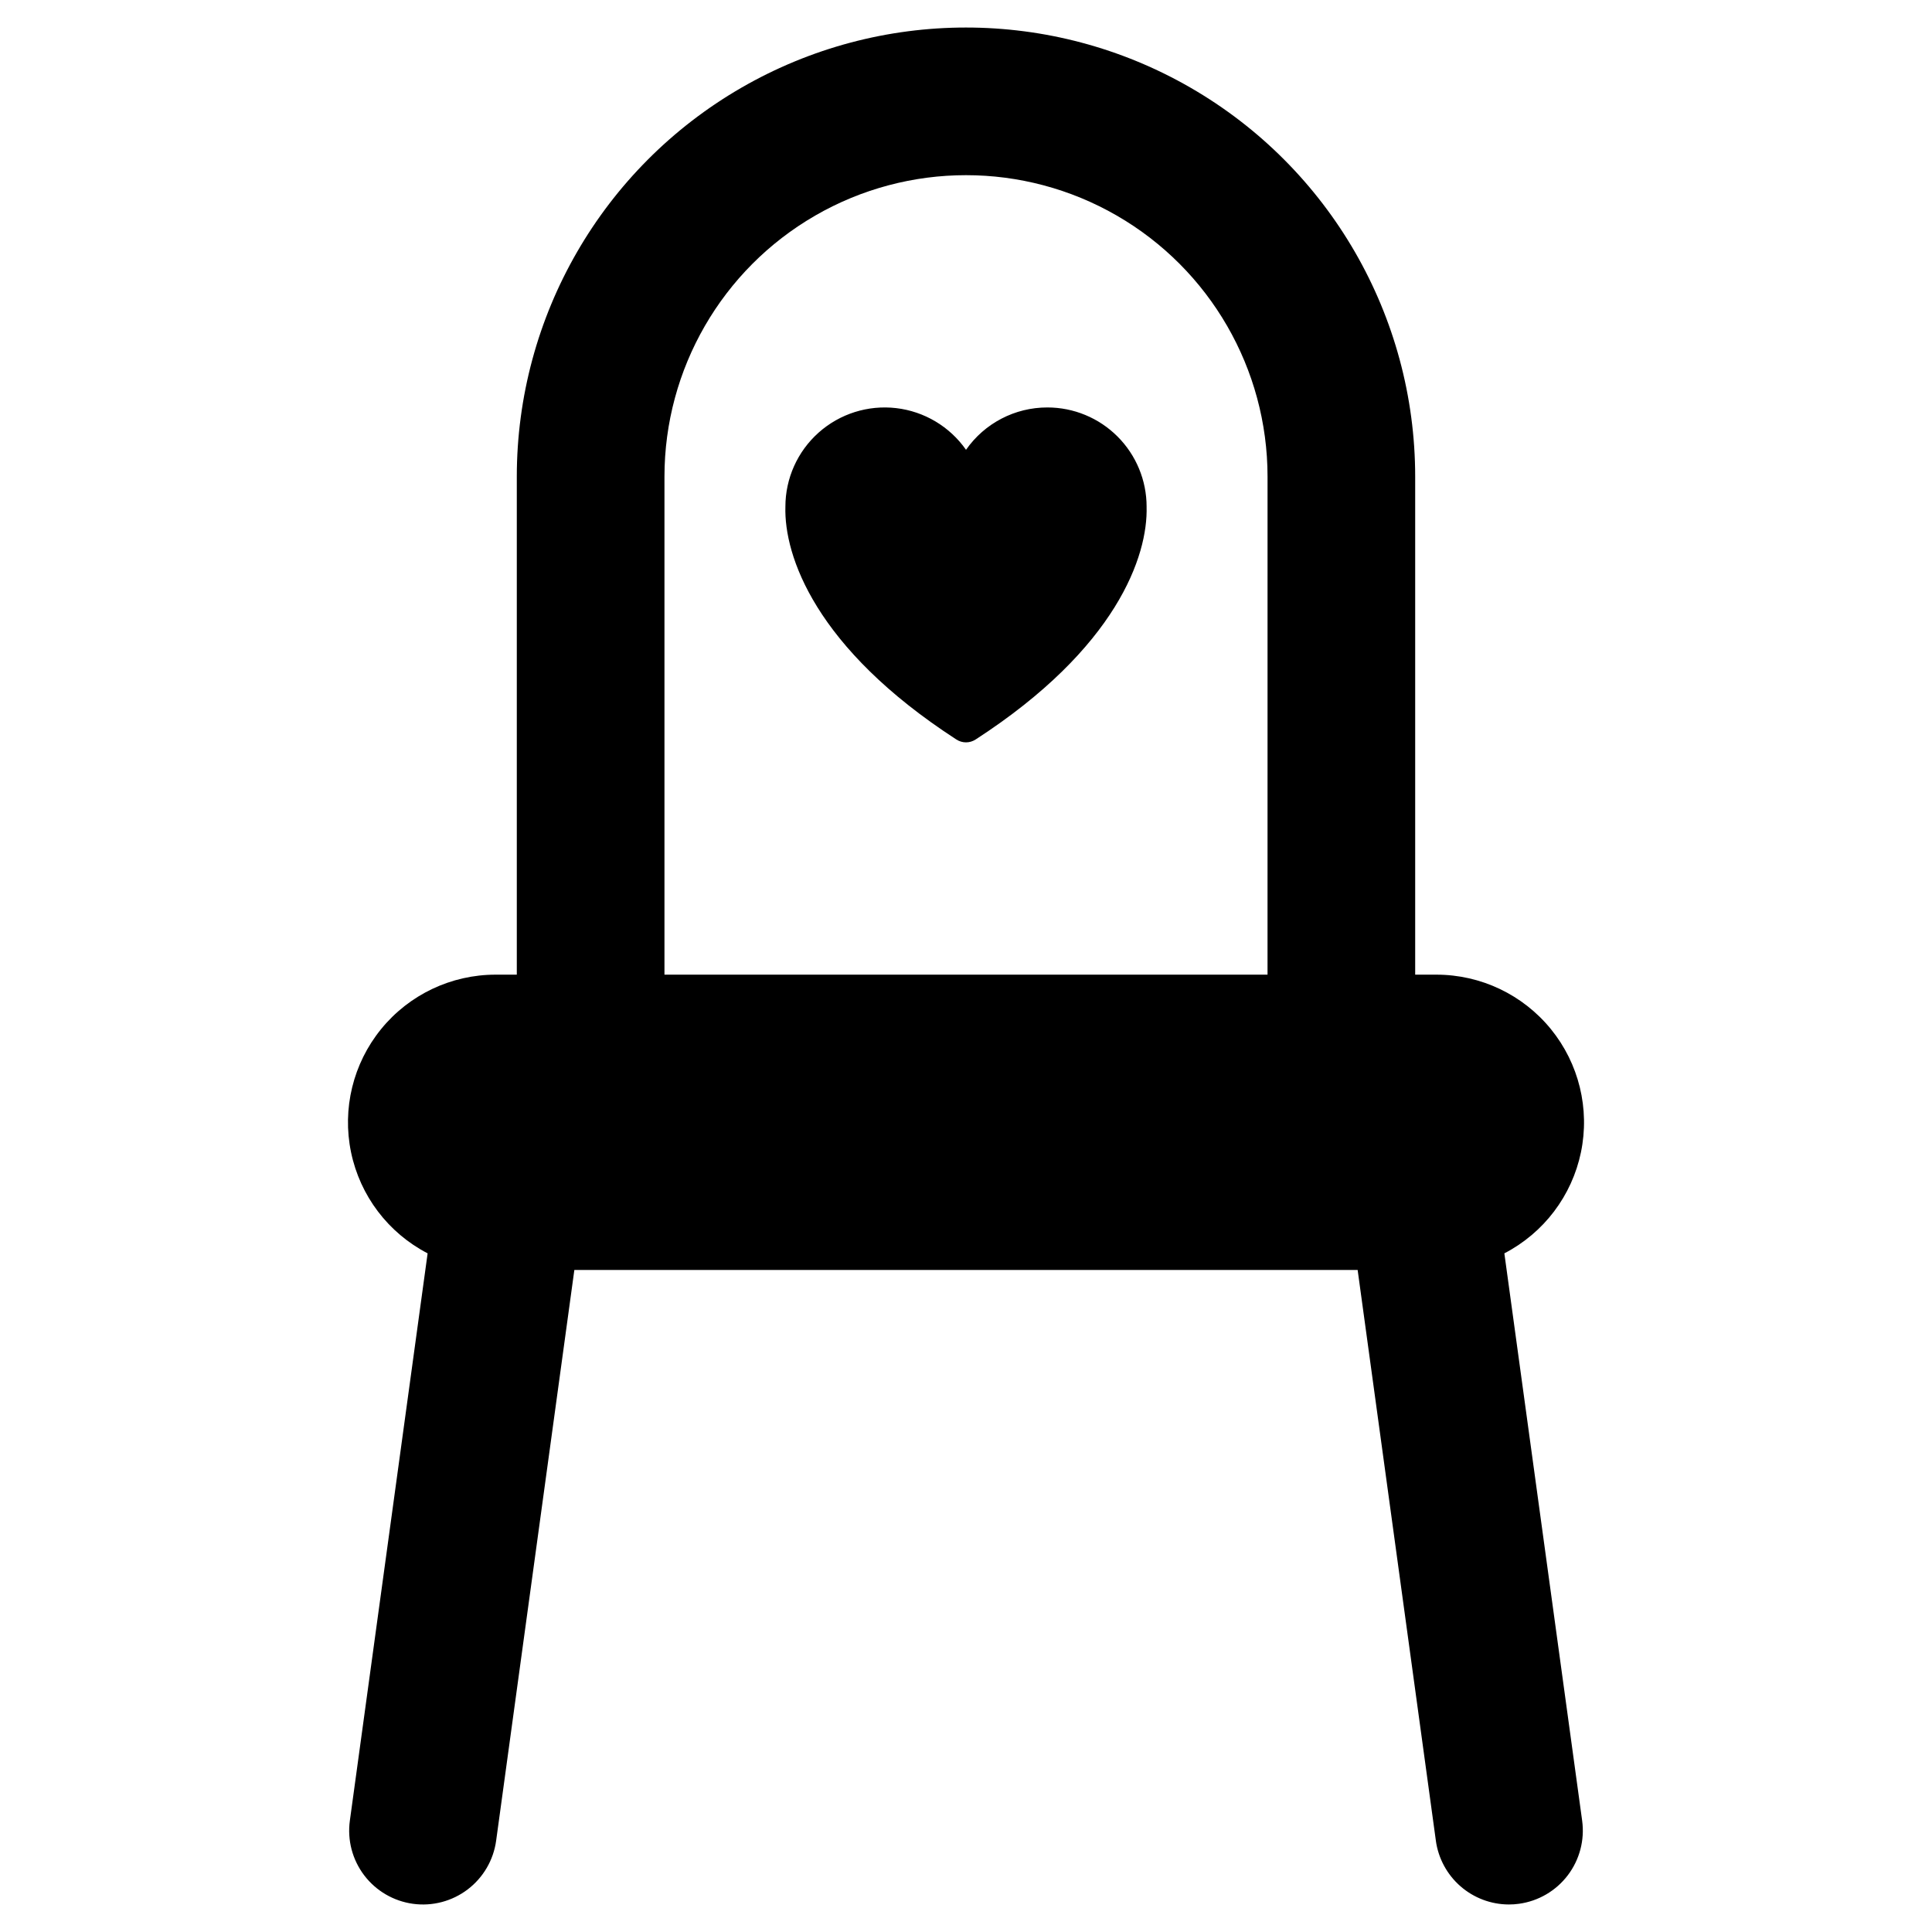
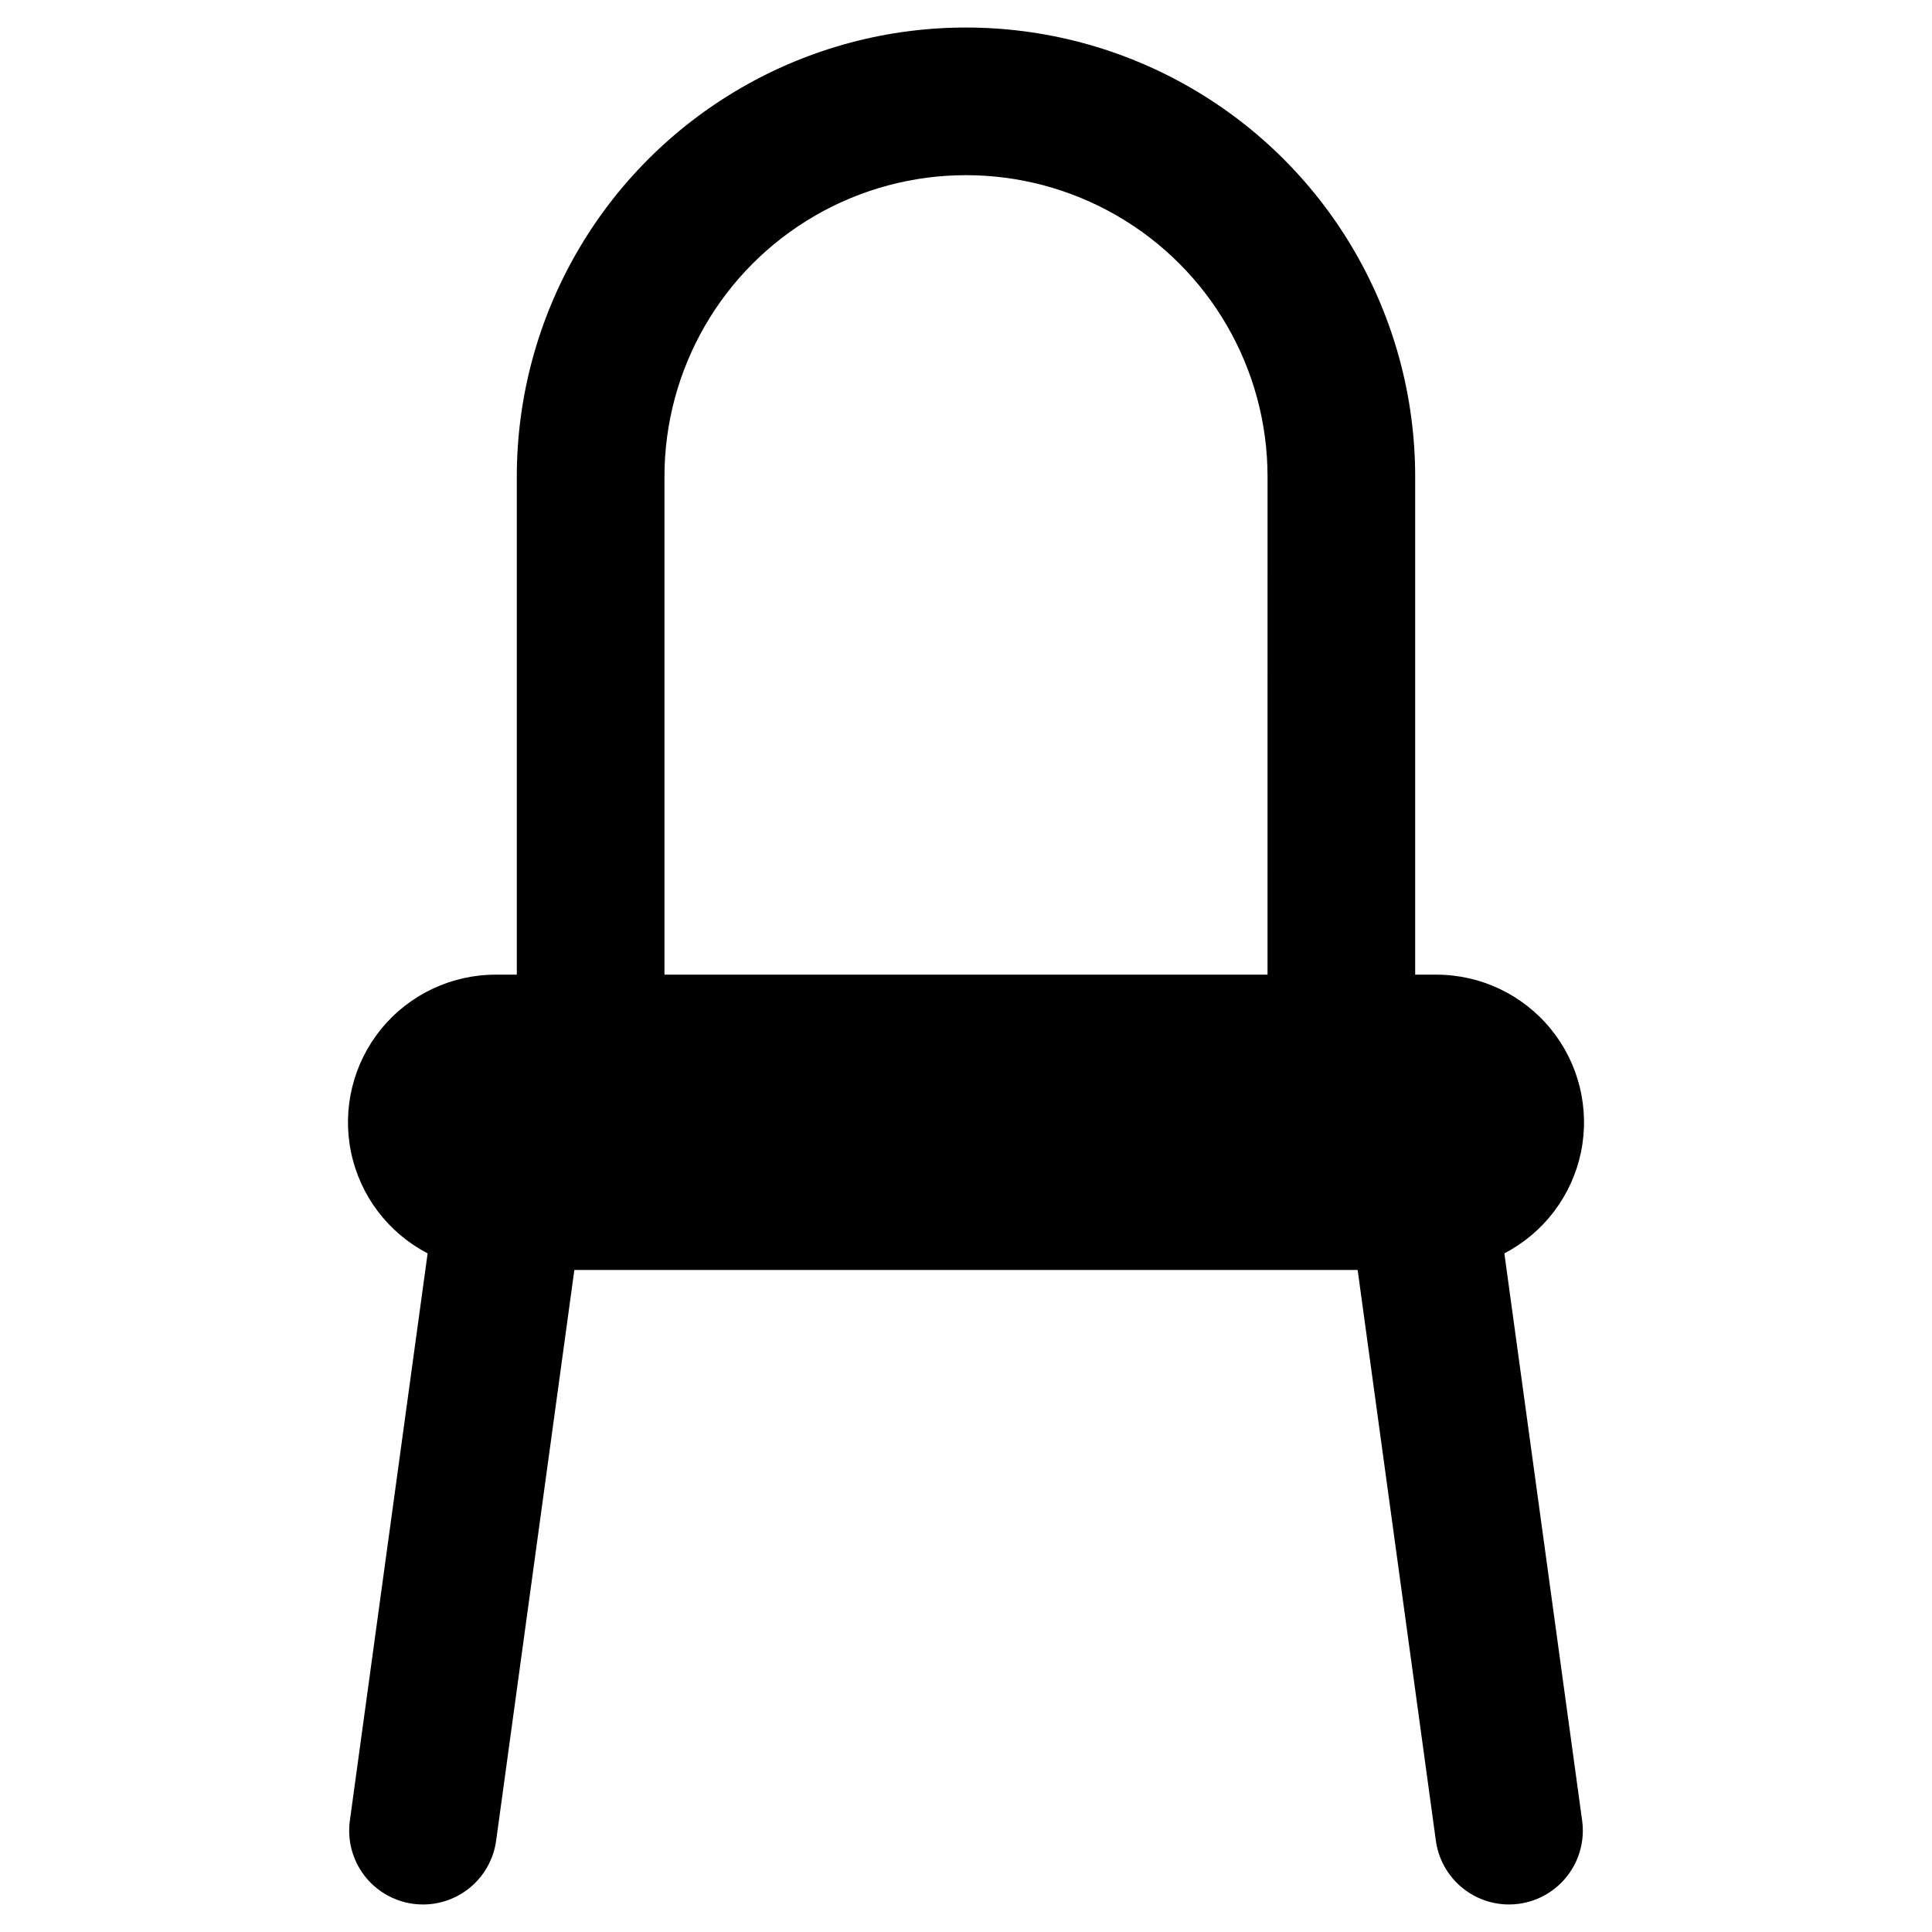
<svg xmlns="http://www.w3.org/2000/svg" fill="#000000" width="800px" height="800px" version="1.1" viewBox="144 144 512 512">
  <g>
    <path d="m542.67 476.15c10.449-5.418 17.902-15.258 20.297-26.781 2.391-11.527-0.535-23.516-7.965-32.645-7.434-9.133-18.578-14.43-30.352-14.43h-5.613v-131.96c0-42.531-22.688-81.828-59.52-103.09-36.832-21.266-82.211-21.266-119.04 0-36.828 21.266-59.52 60.562-59.52 103.09v131.96h-5.613c-11.773 0-22.918 5.297-30.348 14.426-7.434 9.133-10.355 21.121-7.965 32.648 2.391 11.523 9.844 21.363 20.293 26.781l-20.609 150.34c-0.707 5.141 0.66 10.352 3.797 14.484 3.137 4.133 7.789 6.848 12.93 7.555 5.141 0.703 10.352-0.664 14.484-3.801 4.133-3.137 6.852-7.785 7.555-12.926l20.727-151.25h207.58l20.73 151.24-0.004 0.004c0.645 4.68 2.957 8.969 6.516 12.078s8.121 4.828 12.844 4.832c0.898 0.004 1.793-0.059 2.68-0.184 5.141-0.707 9.793-3.426 12.93-7.559s4.504-9.34 3.801-14.48zm-62.762-73.855h-159.82v-131.96c0-28.551 15.23-54.934 39.957-69.207 24.723-14.273 55.188-14.273 79.91 0 24.727 14.273 39.957 40.656 39.957 69.207z" />
-     <path d="m421.56 251.98c-8.59-0.012-16.641 4.18-21.555 11.223-4.309-6.152-11.039-10.172-18.496-11.047-7.461-0.871-14.938 1.484-20.547 6.473-5.613 4.992-8.824 12.145-8.824 19.652-0.375 12.98 7.875 37.453 45.32 61.699 1.547 1.004 3.535 1.004 5.082 0 37.449-24.246 45.699-48.719 45.32-61.699h0.004c0-6.977-2.773-13.664-7.707-18.598-4.93-4.934-11.621-7.707-18.598-7.703z" />
  </g>
</svg>